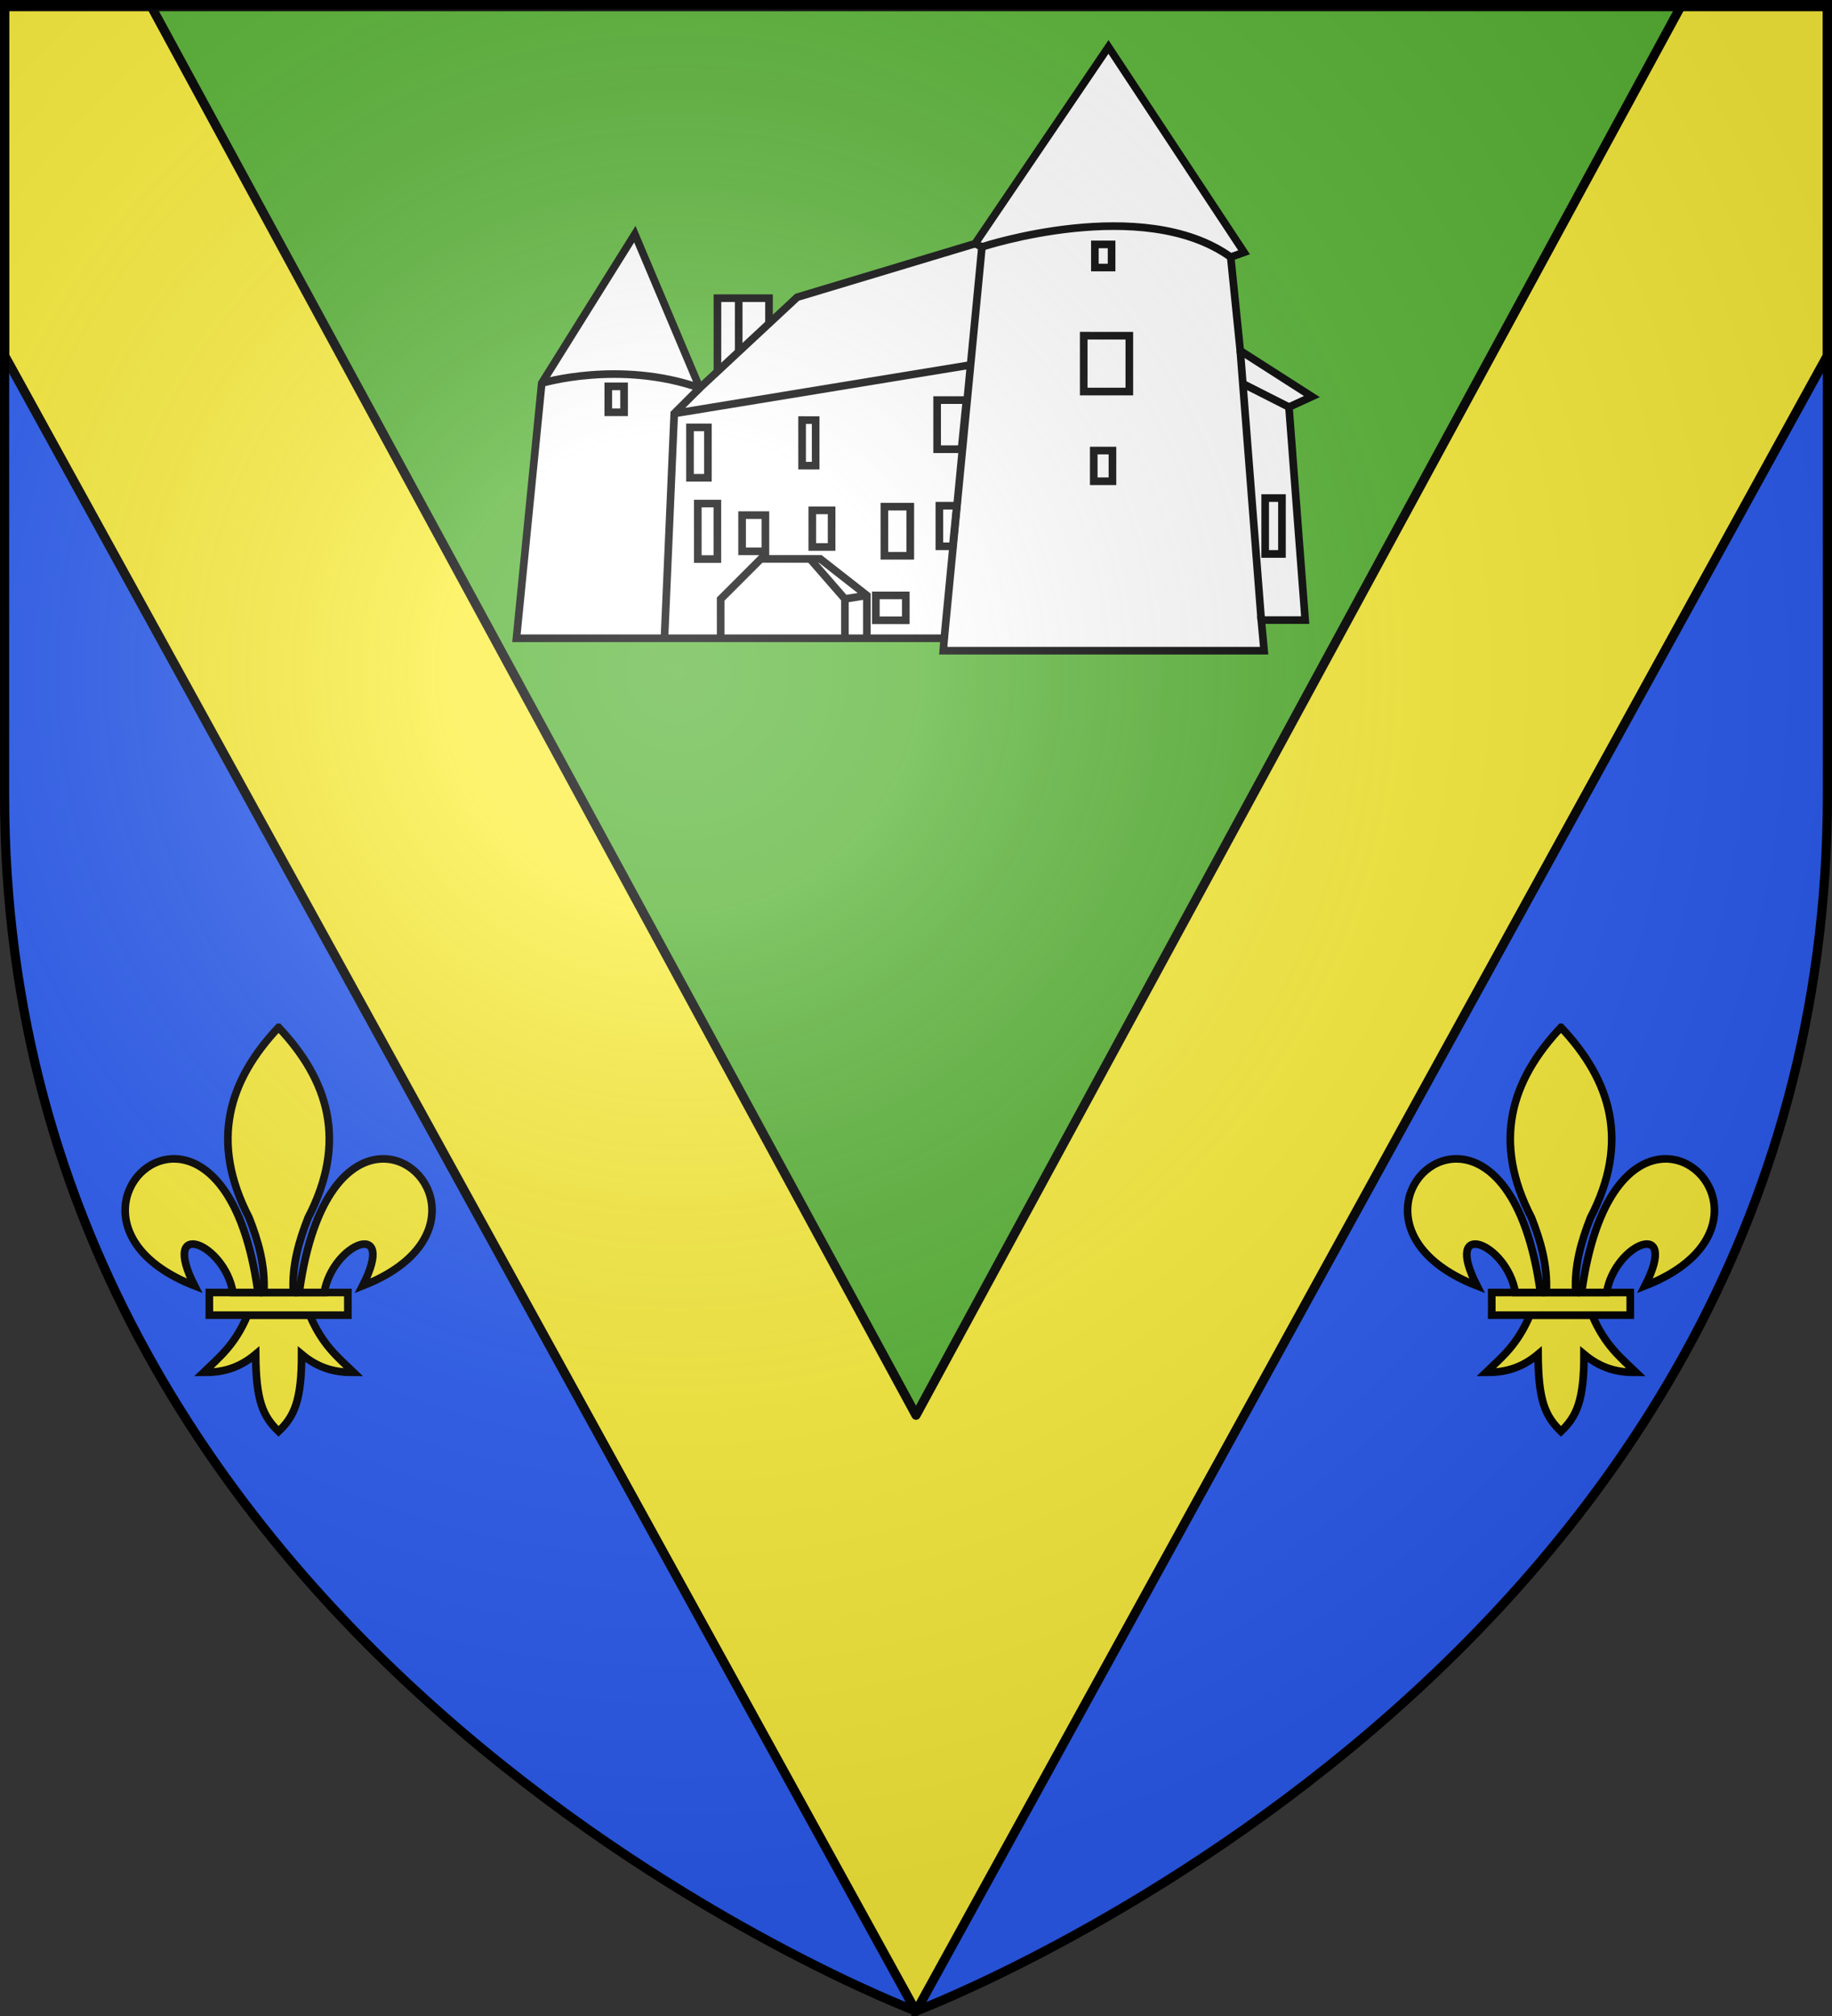
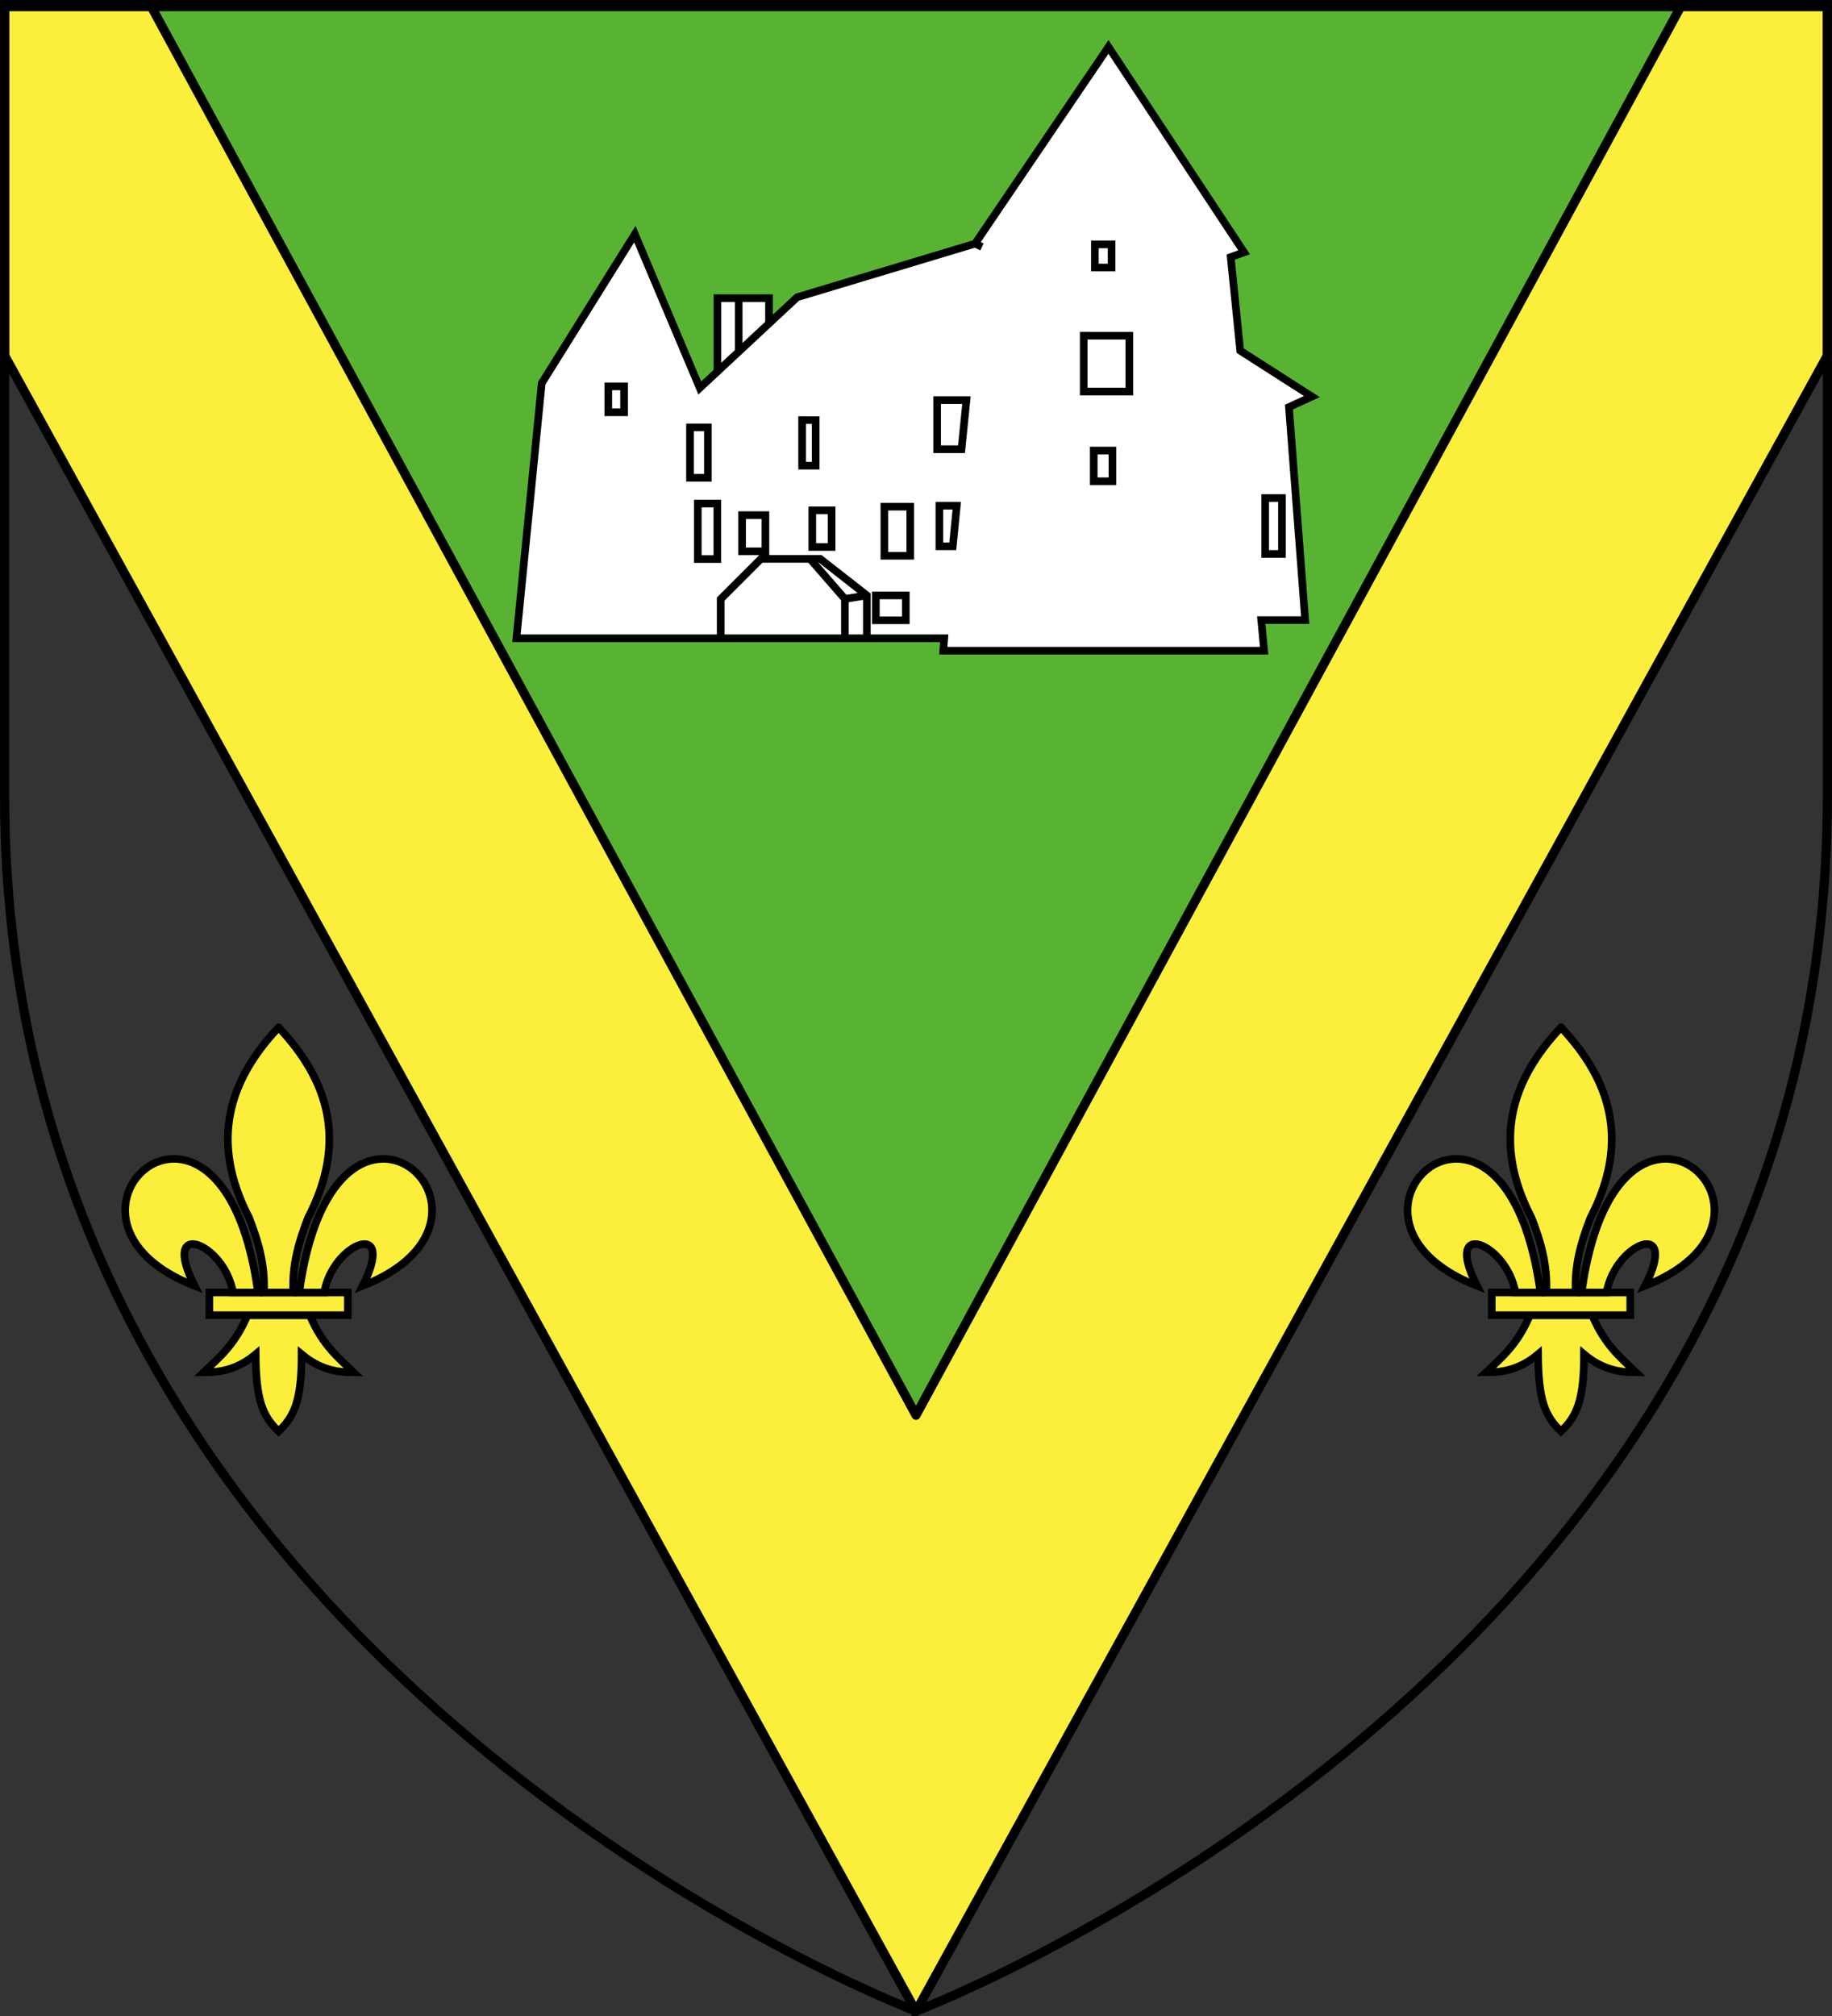
<svg xmlns="http://www.w3.org/2000/svg" xmlns:xlink="http://www.w3.org/1999/xlink" width="600" height="660" version="1">
  <rect width="100%" height="100%" fill="#333333" stroke="none" />
  <defs>
    <g id="c">
      <path id="b" d="M0 0v1h.5z" transform="rotate(18 3.157 -.5)" />
      <use xlink:href="#b" width="810" height="540" transform="scale(-1 1)" />
    </g>
    <g id="e">
      <path id="d" d="M0 0v1h.5z" transform="rotate(18 3.157 -.5)" />
      <use xlink:href="#d" width="810" height="540" transform="scale(-1 1)" />
    </g>
    <radialGradient xlink:href="#a" id="i" cx="221.445" cy="226.331" r="300" fx="221.445" fy="226.331" gradientTransform="matrix(1.353 0 0 1.349 -77.63 -85.747)" gradientUnits="userSpaceOnUse" />
    <linearGradient id="a">
      <stop offset="0" stop-color="#fff" stop-opacity=".314" />
      <stop offset=".19" stop-color="#fff" stop-opacity=".251" />
      <stop offset=".6" stop-color="#6b6b6b" stop-opacity=".125" />
      <stop offset="1" stop-opacity=".125" />
    </linearGradient>
  </defs>
-   <path fill="#2b5df2" fill-rule="evenodd" d="M300 658.5s298.5-112.32 298.5-397.772V2.176H1.5v258.552C1.5 546.18 300 658.5 300 658.5" />
  <path fill="#5ab532" stroke="#000" stroke-linejoin="round" stroke-width="3" d="M1.5 2.176 300 658.5 598.5 2.176z" opacity=".98" />
  <path fill="#fcef3c" stroke="#000" stroke-linejoin="round" stroke-width="3" d="M1.5 2.176v114.197L300 658.5l298.5-542.127V2.176h-48.062L300 463.318 49.563 2.176z" />
  <g id="h" fill="#fcef3c" stroke="#000" stroke-width="2.5">
    <path fill-rule="evenodd" d="M81.06 430.556c-4.185 9.882-9.359 13.882-14.381 18.738 5.63.025 11.24-1.056 17.056-5.934.1 15.053 2.269 20.198 7.498 25.256 5.17-4.9 7.56-10.187 7.542-25.256 5.815 4.878 11.412 5.96 17.042 5.934-5.023-4.856-10.182-8.858-14.367-18.738z" />
    <path d="M68.564 423.139h45.367v7.424H68.564z" color="#000" overflow="visible" style="marker:none" />
    <path fill-rule="evenodd" d="M91.242 336.334c-16.342 17.35-22.633 37.335-9.646 62.365 2.966 7.604 5.303 15.455 4.823 24.438h9.646c-.48-8.983 1.857-16.834 4.823-24.438 12.987-25.03 6.696-45.016-9.646-62.365z" />
    <path fill-rule="evenodd" d="M56.617 379.392c-16.48.395-27.467 28.07 7.118 41.567-11.43-22.391 9.773-14.093 12.57 2.178h8.2c-4.528-33.049-17.33-43.998-27.888-43.745zm68.621 0c-10.43.195-22.807 11.358-27.244 43.745h8.185c2.797-16.27 24.015-24.57 12.584-2.178 35.029-13.67 23.302-41.882 6.475-41.567z" />
  </g>
  <use xlink:href="#h" width="100%" height="100%" transform="translate(420)" />
  <g stroke="#000" stroke-width="2.5">
    <g stroke-width="2.5">
      <path fill="#fff" d="M234.97 126.78V97.618h16.89v24.942z" />
      <path fill="none" d="M241.93 97.617v27.21" />
      <path fill="#fff" d="m169.138 208.955 8.287-83.503 30.493-48.789 21.267 50.352 31.9-29.71 58.267-17.531 43.688-64.41 44.41 67.241-4.378 1.564 3.127 30.65 23.456 15.011-7.505 3.44 5.316 69.743H413.08l.938 10.008H308.935l.313-4.066z" />
-       <path fill="none" d="M177.425 125.452s25.411-7.663 51.76 1.563m0 0-8.366 8.366-3.206 73.73m91.635-.156 12.354-128.119s52.637-17.354 81.47 3.333m10.008 118.844-6.88-88.195m15.95 18.452-15.436-7.823M220.82 135.38l97.342-15.95" />
      <path fill="none" d="M225.98 139.916v16.497h5.863v-16.497zm17.063 28.72V180.5h7.639v-11.863zm22.994-1.548v11.983h6.322v-11.983zm23.605-1.218v16.078h8.483V165.87zm17.277-34.886v16.078h7.982l1.625-16.078zm.735 34.57v13.29h4.387l1.313-13.29zm-20.802 29.371v8.146h9.806v-8.146zm-87.634-68.438v8.486h5.172v-8.486zm155.712-16.59v18.286h14.936v-18.285zm3.284 37.605v10.049h6.122v-10.049zm.369-67.485v7.561h5.475v-7.56zm55.777 83.045v18.29h5.493v-18.29zm-178.334 46.175v-13.103l13.158-13.158h19.461l15.26 11.941v14.264" />
      <path fill="none" d="M276.717 209.015v-12.937l-11.555-13.268m11.555 13.268 7.187-1.16m-21.208-57.389v14.914h4.443V137.53zm-34.16 27.33v18.167h6.407V164.86z" />
    </g>
    <path fill="none" d="m319.352 79.774 2.25 1.062" />
  </g>
-   <path fill="url(#i)" fill-rule="evenodd" d="M300 658.5s298.5-112.32 298.5-397.772V2.176H1.5v258.552C1.5 546.18 300 658.5 300 658.5" />
  <path fill="none" stroke="#000" stroke-width="3" d="M300 658.397S1.5 545.98 1.5 260.277V1.5h597v258.778c0 285.7-298.5 398.12-298.5 398.12z" />
</svg>